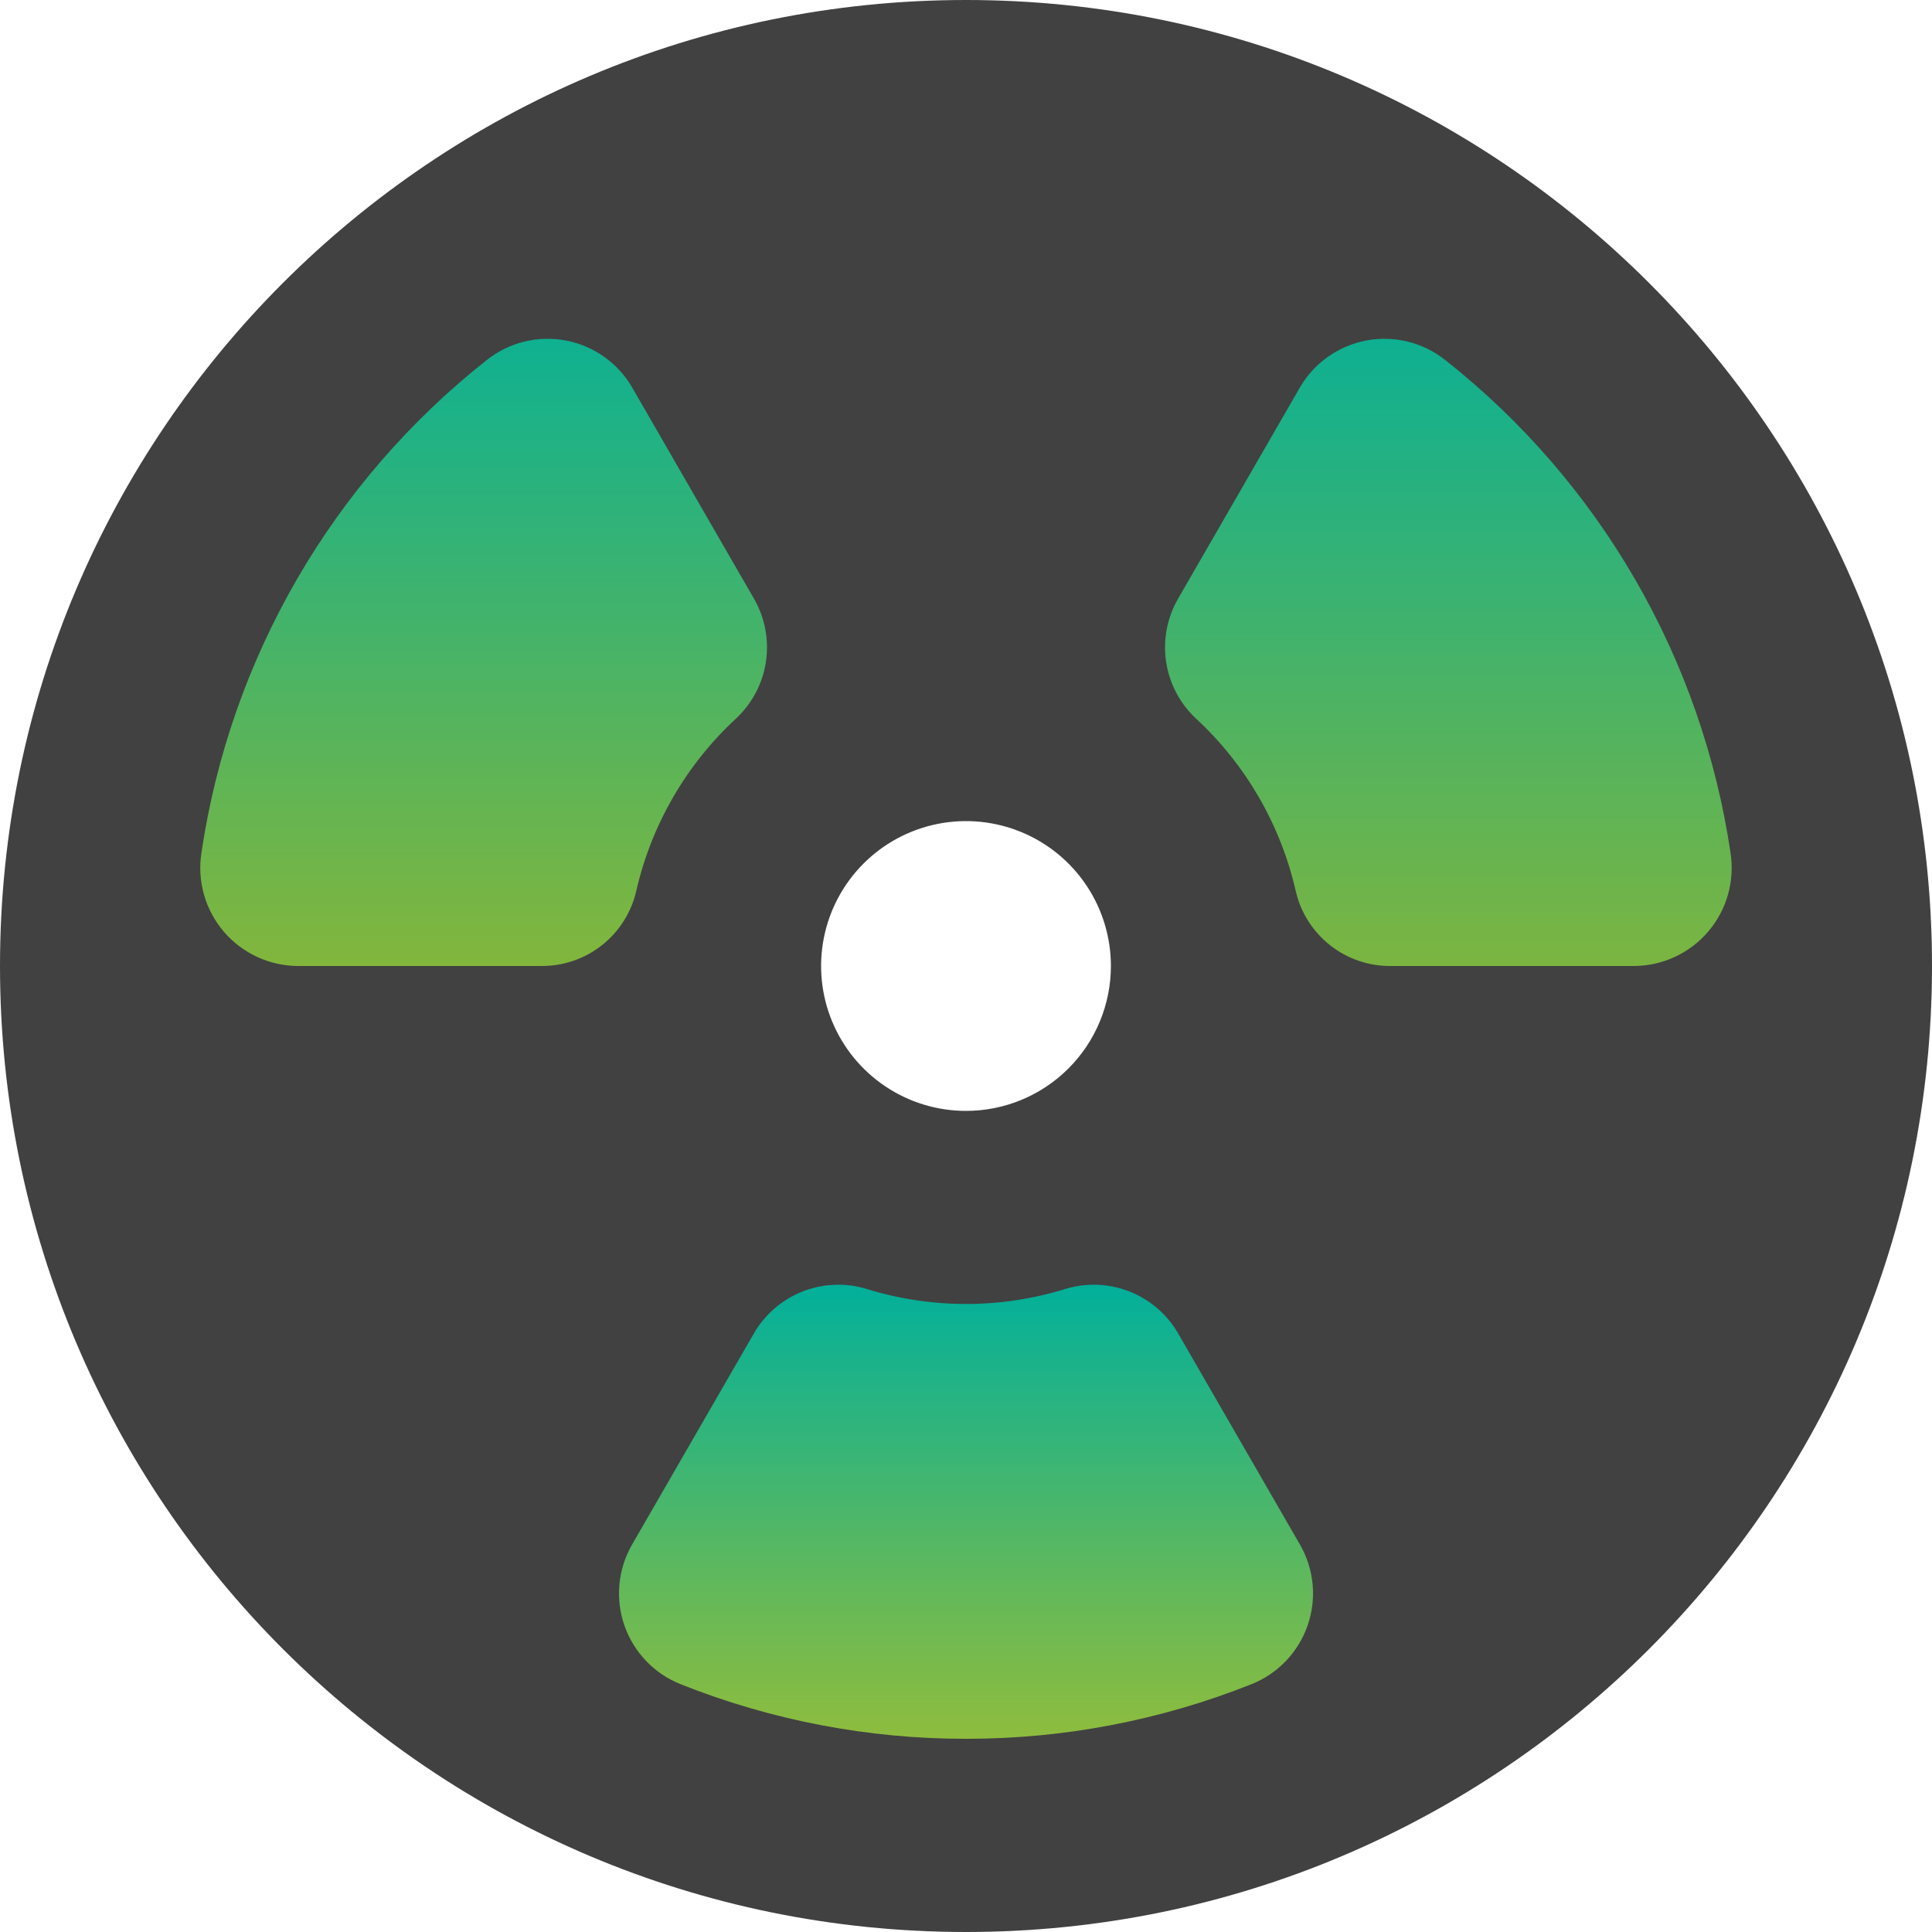
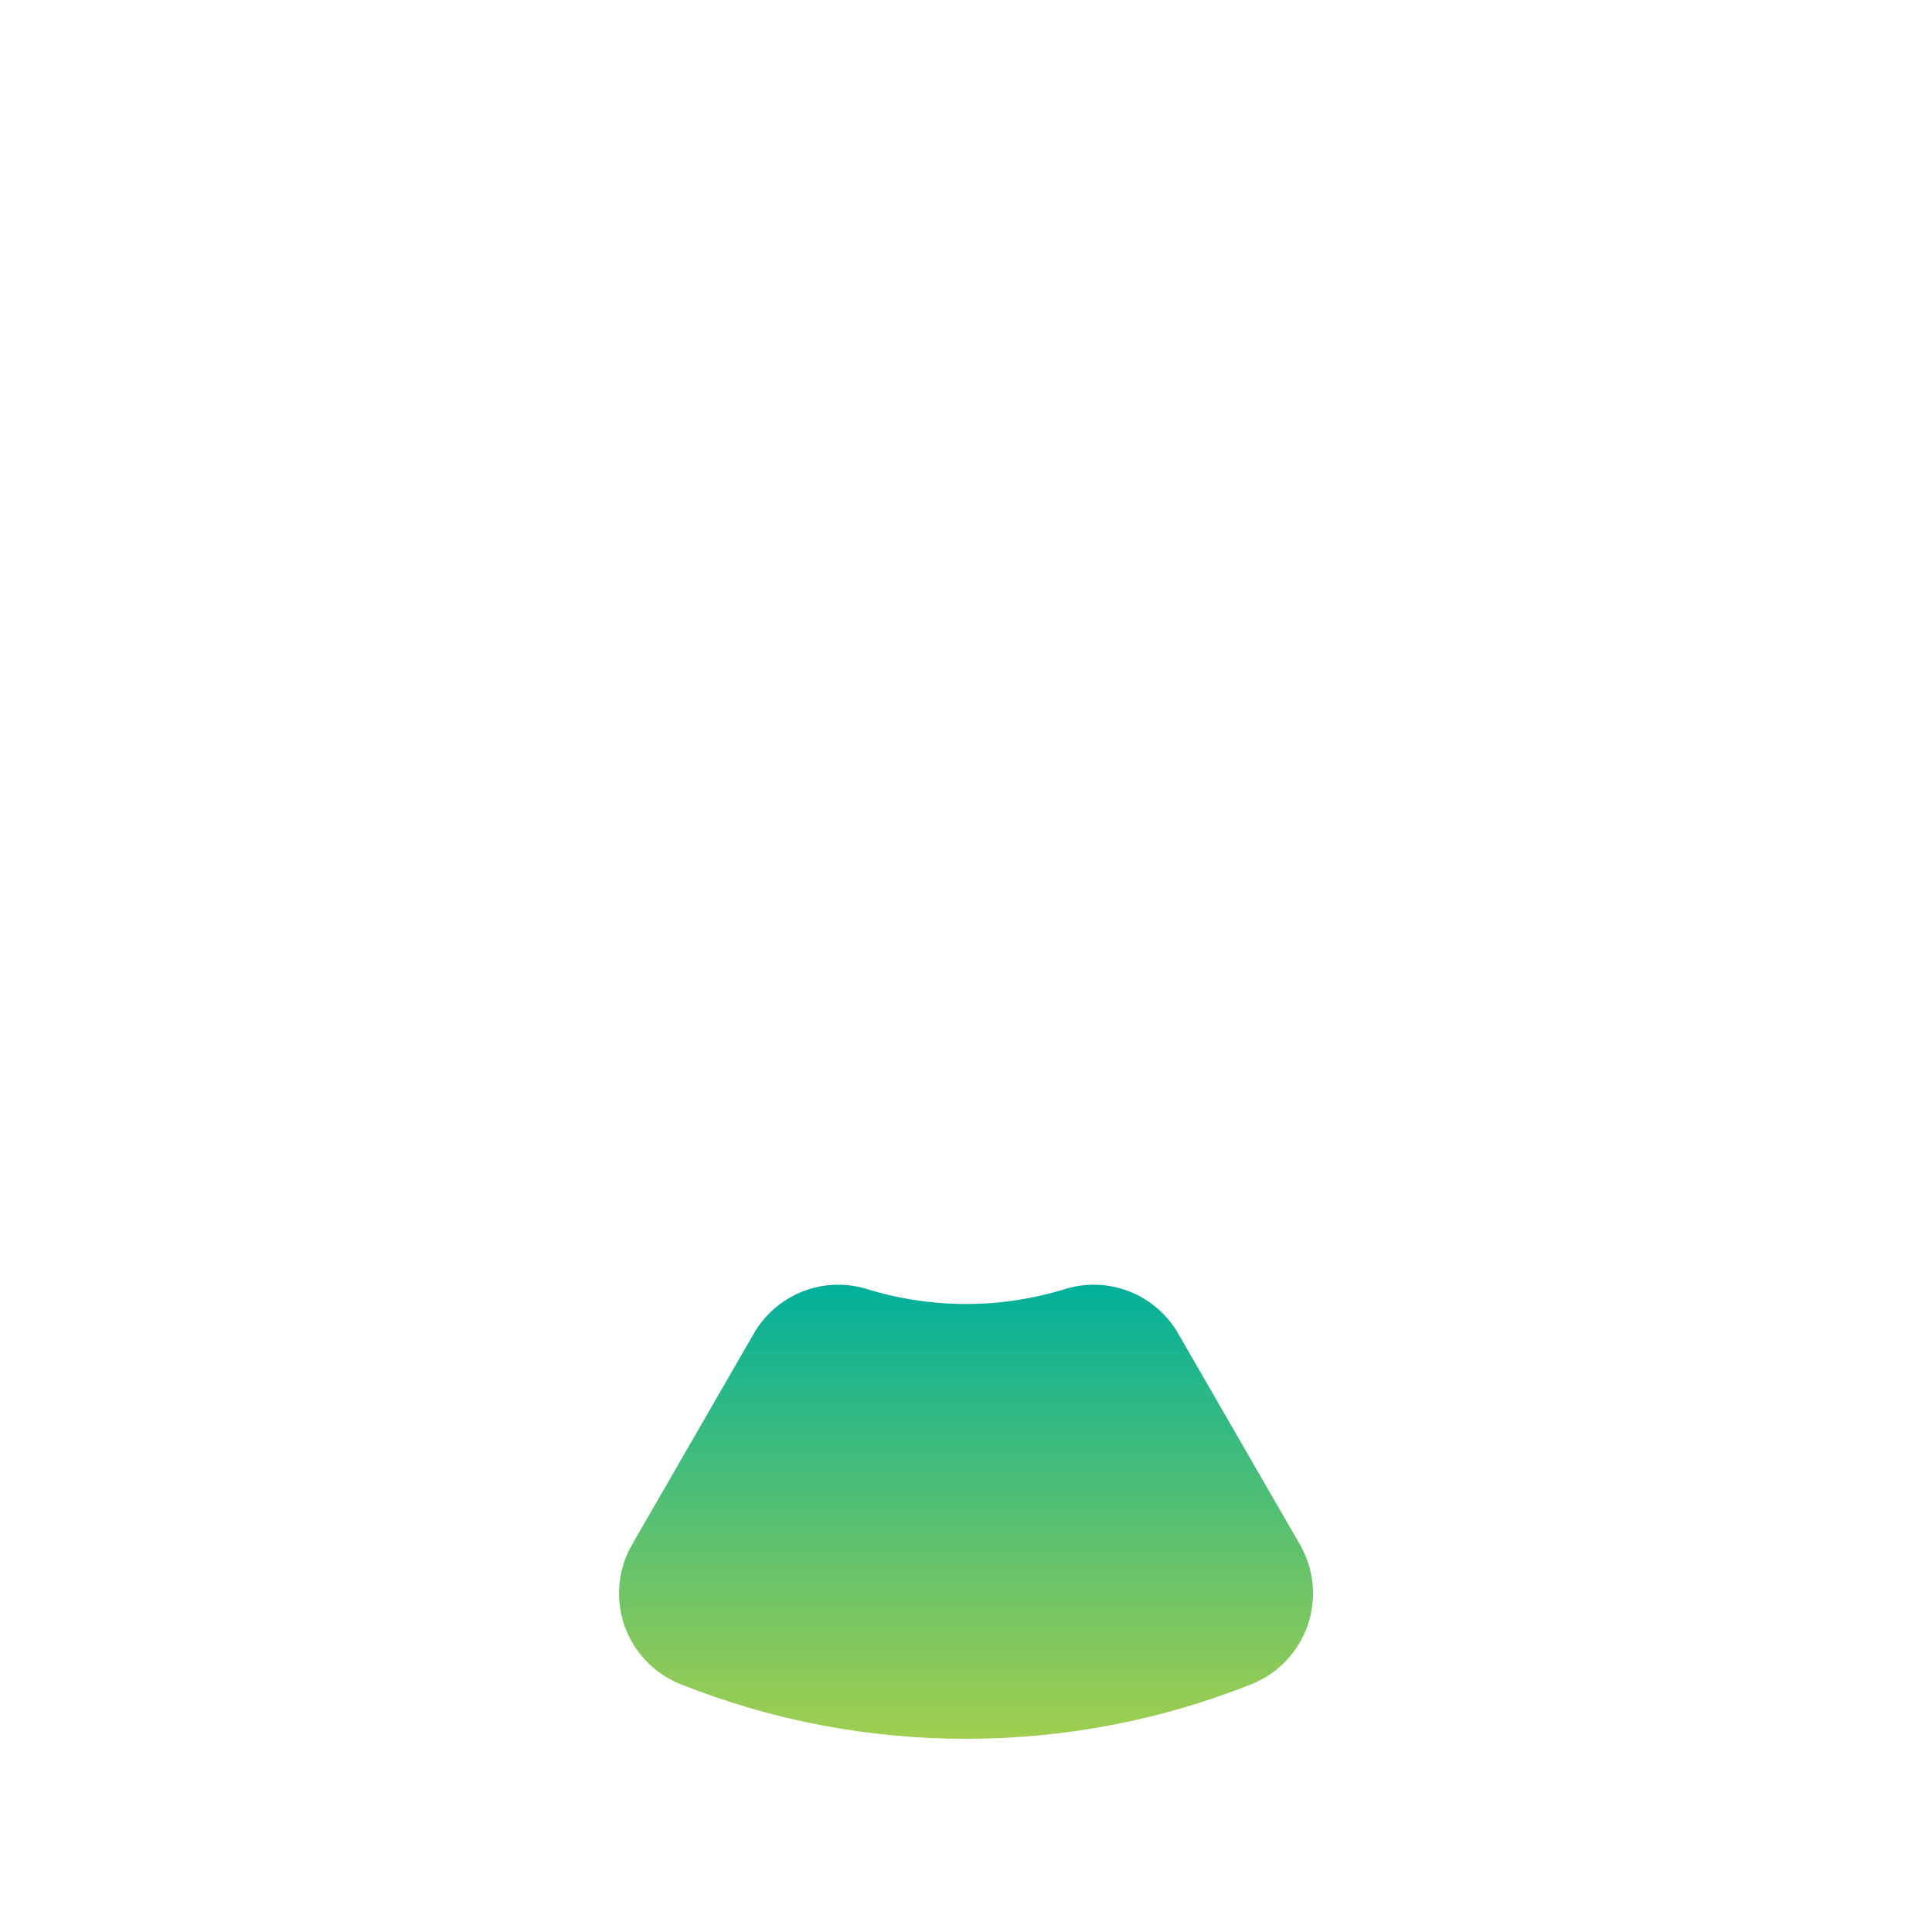
<svg xmlns="http://www.w3.org/2000/svg" width="66" height="66" viewBox="0 0 512 512" fill="none">
-   <path d="M256 0C114.61 0 0 114.62 0 256C0 397.38 114.61 512 256 512C397.39 512 512 397.38 512 256C512 114.62 397.38 0 256 0ZM256 294.4C248.405 294.4 240.981 292.148 234.666 287.928C228.351 283.709 223.429 277.712 220.523 270.695C217.617 263.678 216.856 255.957 218.338 248.509C219.82 241.06 223.477 234.217 228.847 228.847C234.217 223.477 241.06 219.82 248.509 218.338C255.957 216.856 263.678 217.617 270.695 220.523C277.712 223.429 283.709 228.351 287.928 234.666C292.148 240.981 294.4 248.405 294.4 256C294.4 266.184 290.354 275.951 283.153 283.153C275.951 290.354 266.184 294.4 256 294.4V294.4Z" fill="#414141" />
-   <path d="M344.48 102.7L312.18 158.7C309.271 163.76 308.165 169.657 309.04 175.427C309.915 181.197 312.721 186.5 317 190.47C330.205 202.71 339.407 218.653 343.4 236.21C344.72 241.86 347.919 246.895 352.474 250.49C357.028 254.085 362.668 256.028 368.47 256H433.08C436.811 255.976 440.493 255.15 443.877 253.577C447.26 252.004 450.265 249.721 452.688 246.884C455.111 244.047 456.895 240.721 457.918 237.133C458.942 233.545 459.181 229.779 458.62 226.09C451.001 174.48 423.949 127.732 383 95.41C380.087 93.096 376.711 91.436 373.099 90.544C369.488 89.652 365.727 89.548 362.072 90.24C358.417 90.932 354.953 92.403 351.918 94.553C348.882 96.703 346.345 99.482 344.48 102.7V102.7Z" fill="url(#paint0_linear)" />
-   <path d="M199.82 158.67L167.52 102.67C165.651 99.455 163.111 96.68 160.075 94.534C157.038 92.388 153.574 90.921 149.92 90.232C146.266 89.543 142.506 89.649 138.896 90.543C135.286 91.436 131.911 93.096 129 95.41C88.047 127.731 60.992 174.479 53.37 226.09C52.809 229.779 53.048 233.545 54.072 237.133C55.095 240.721 56.879 244.047 59.302 246.884C61.725 249.721 64.73 252.004 68.113 253.577C71.497 255.15 75.179 255.976 78.91 256H143.52C149.321 256.028 154.96 254.087 159.514 250.494C164.068 246.901 167.268 241.868 168.59 236.22C172.583 218.658 181.789 202.711 195 190.47C199.286 186.498 202.096 181.19 202.972 175.413C203.847 169.636 202.736 163.733 199.82 158.67V158.67Z" fill="url(#paint1_linear)" />
  <path d="M256 460.8C281.896 460.828 307.561 455.92 331.62 446.34C335.075 444.969 338.194 442.87 340.766 440.187C343.338 437.503 345.302 434.297 346.525 430.787C347.748 427.277 348.2 423.545 347.853 419.844C347.505 416.143 346.365 412.561 344.51 409.34L312.2 353.34C309.267 348.277 304.701 344.36 299.25 342.232C293.8 340.104 287.787 339.892 282.2 341.63C265.132 346.882 246.878 346.882 229.81 341.63C224.223 339.892 218.211 340.104 212.76 342.232C207.309 344.36 202.743 348.277 199.81 353.34L167.5 409.34C165.645 412.561 164.505 416.143 164.157 419.844C163.81 423.545 164.263 427.277 165.485 430.787C166.708 434.297 168.672 437.503 171.244 440.187C173.816 442.87 176.935 444.969 180.39 446.34C204.446 455.919 230.107 460.826 256 460.8Z" fill="url(#paint2_linear)" />
  <defs>
    <linearGradient id="paint0_linear" x1="383.832" y1="89.788" x2="383.832" y2="256" gradientUnits="userSpaceOnUse">
      <stop stop-color="#0CB093" />
      <stop stop-color="#0CB093" />
      <stop stop-color="#92FE9D" stop-opacity="0" />
      <stop stop-color="#92FE9D" stop-opacity="0" />
      <stop offset="0" stop-color="#0EB092" />
      <stop offset="1" stop-color="#7BB541" />
    </linearGradient>
    <linearGradient id="paint1_linear" x1="128.169" y1="89.784" x2="128.169" y2="256" gradientUnits="userSpaceOnUse">
      <stop offset="0" stop-color="#0FB191" />
      <stop offset="1" stop-color="#82B63C" />
    </linearGradient>
    <linearGradient id="paint2_linear" x1="256.005" y1="340.465" x2="256.005" y2="460.8" gradientUnits="userSpaceOnUse">
      <stop stop-color="#01B09B" />
      <stop offset="1" stop-color="#96C93D" stop-opacity="0.906" />
    </linearGradient>
  </defs>
</svg>